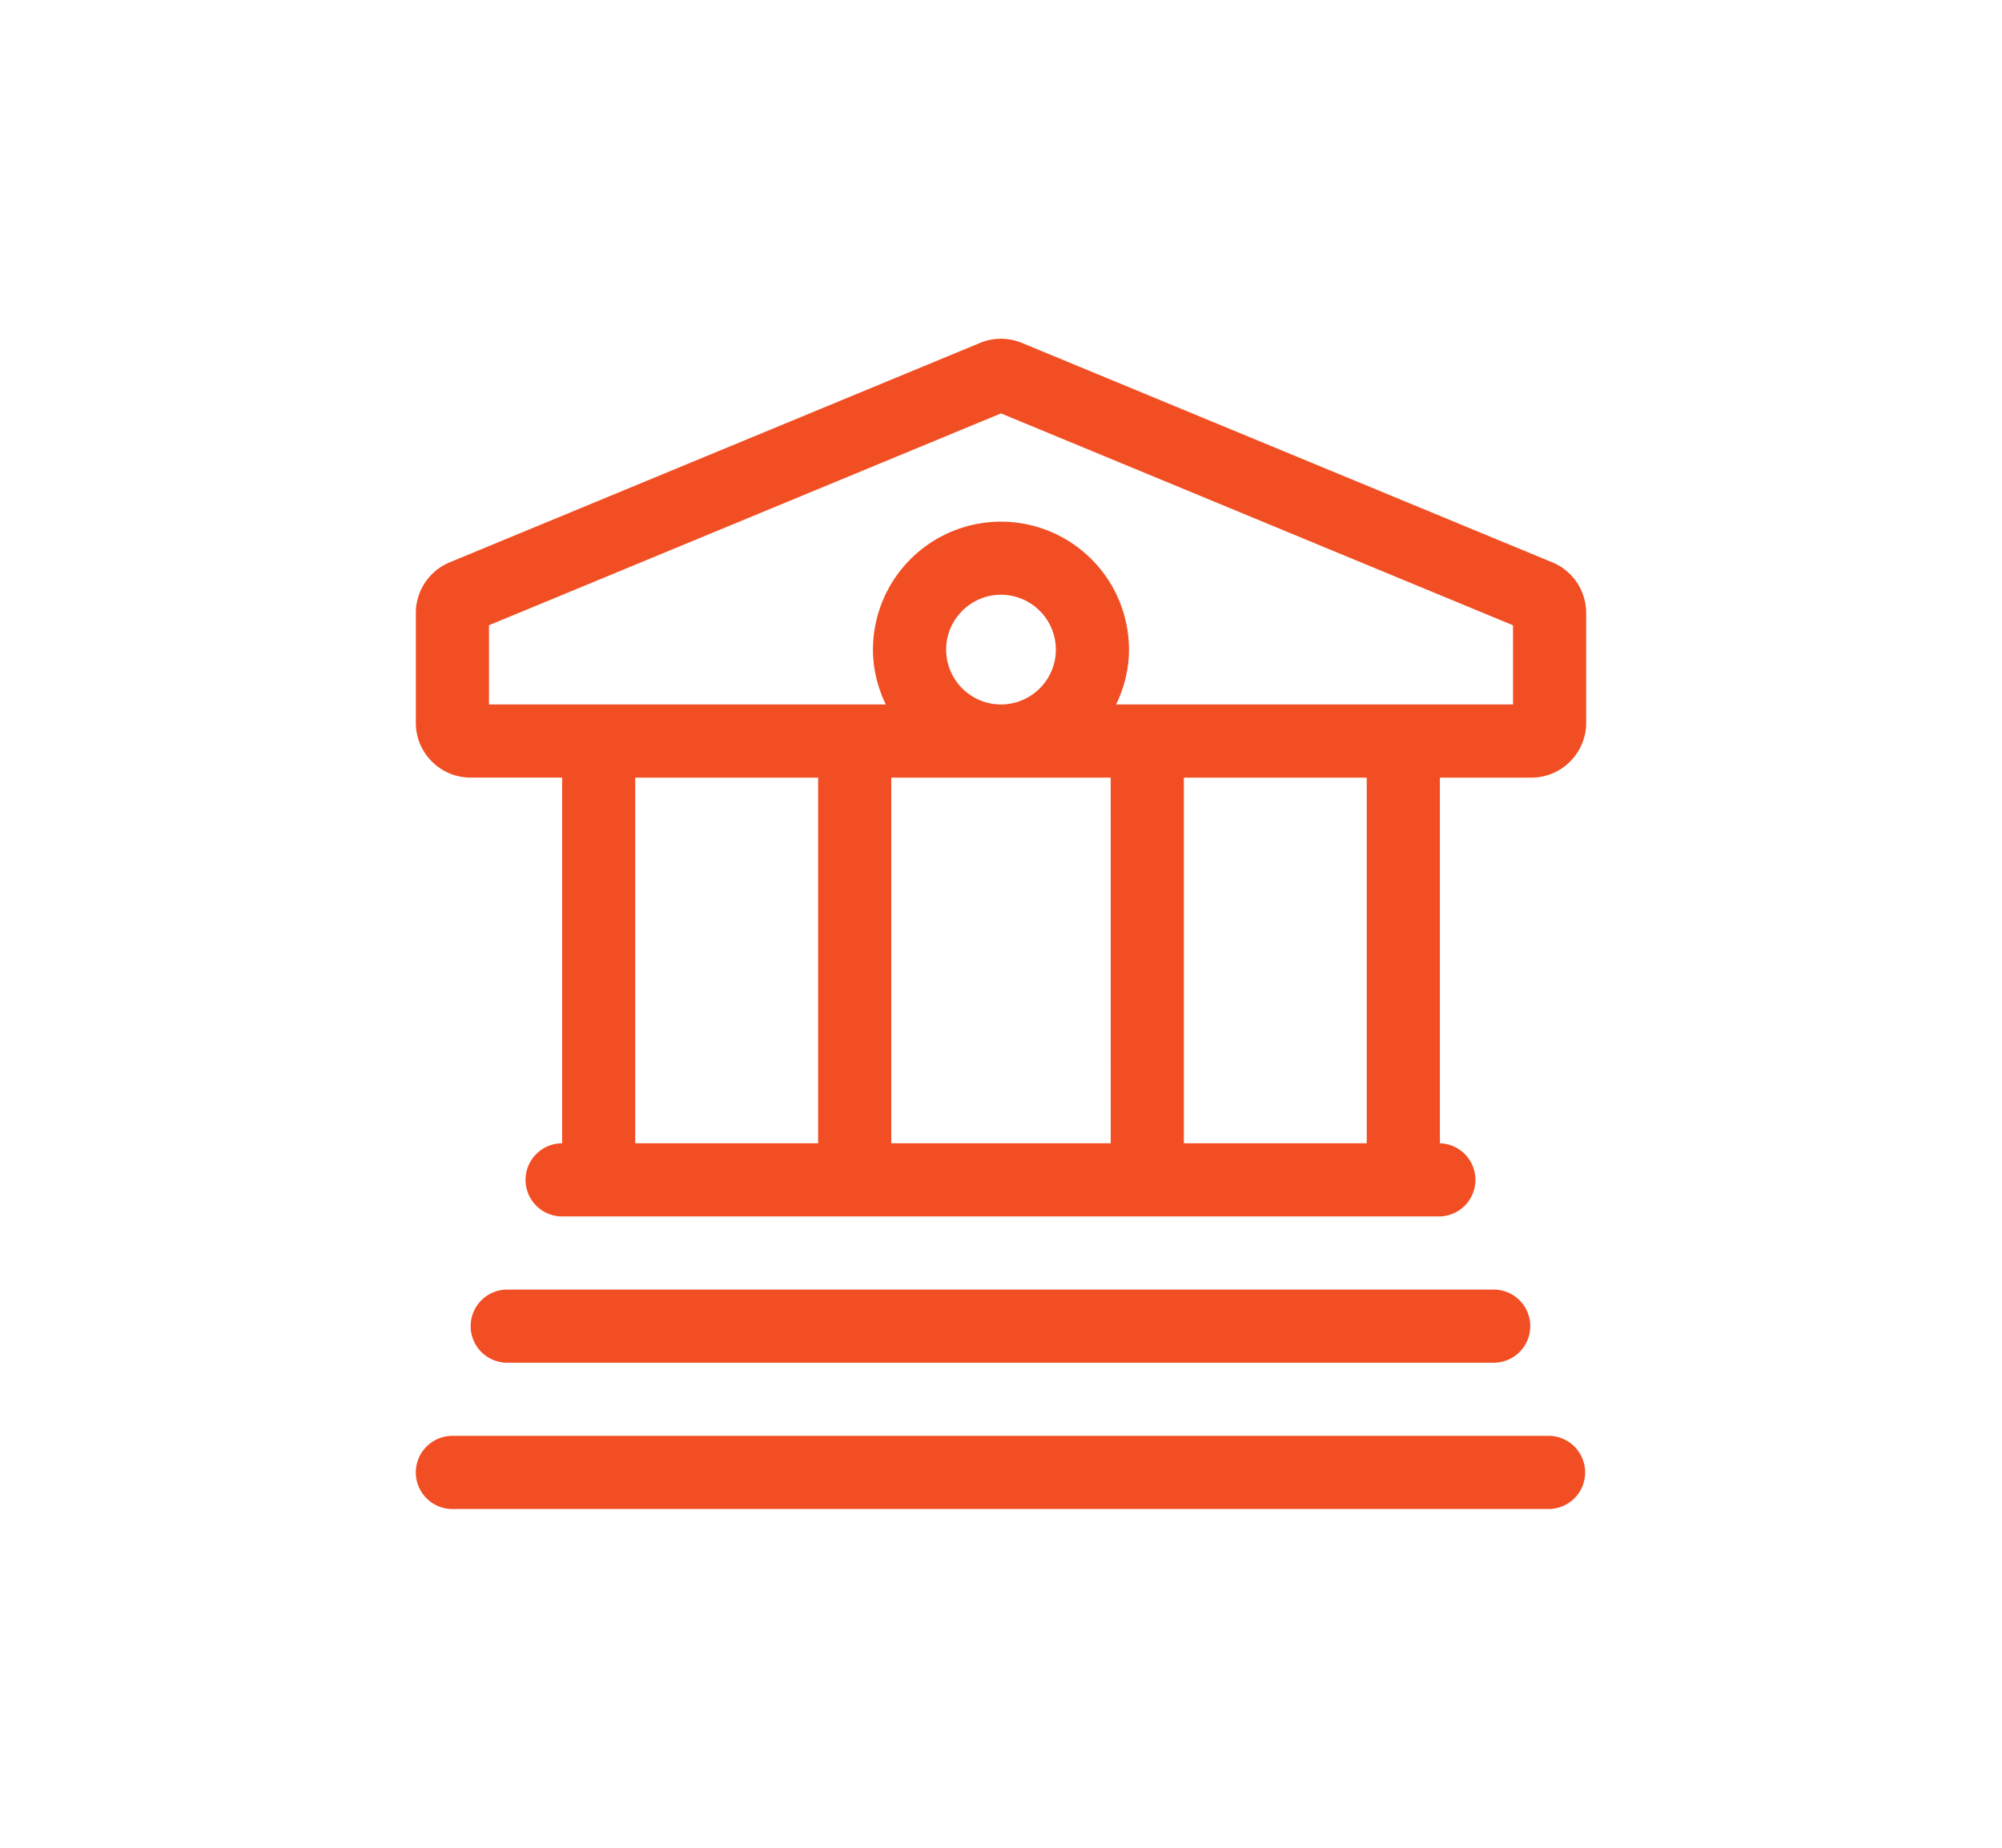
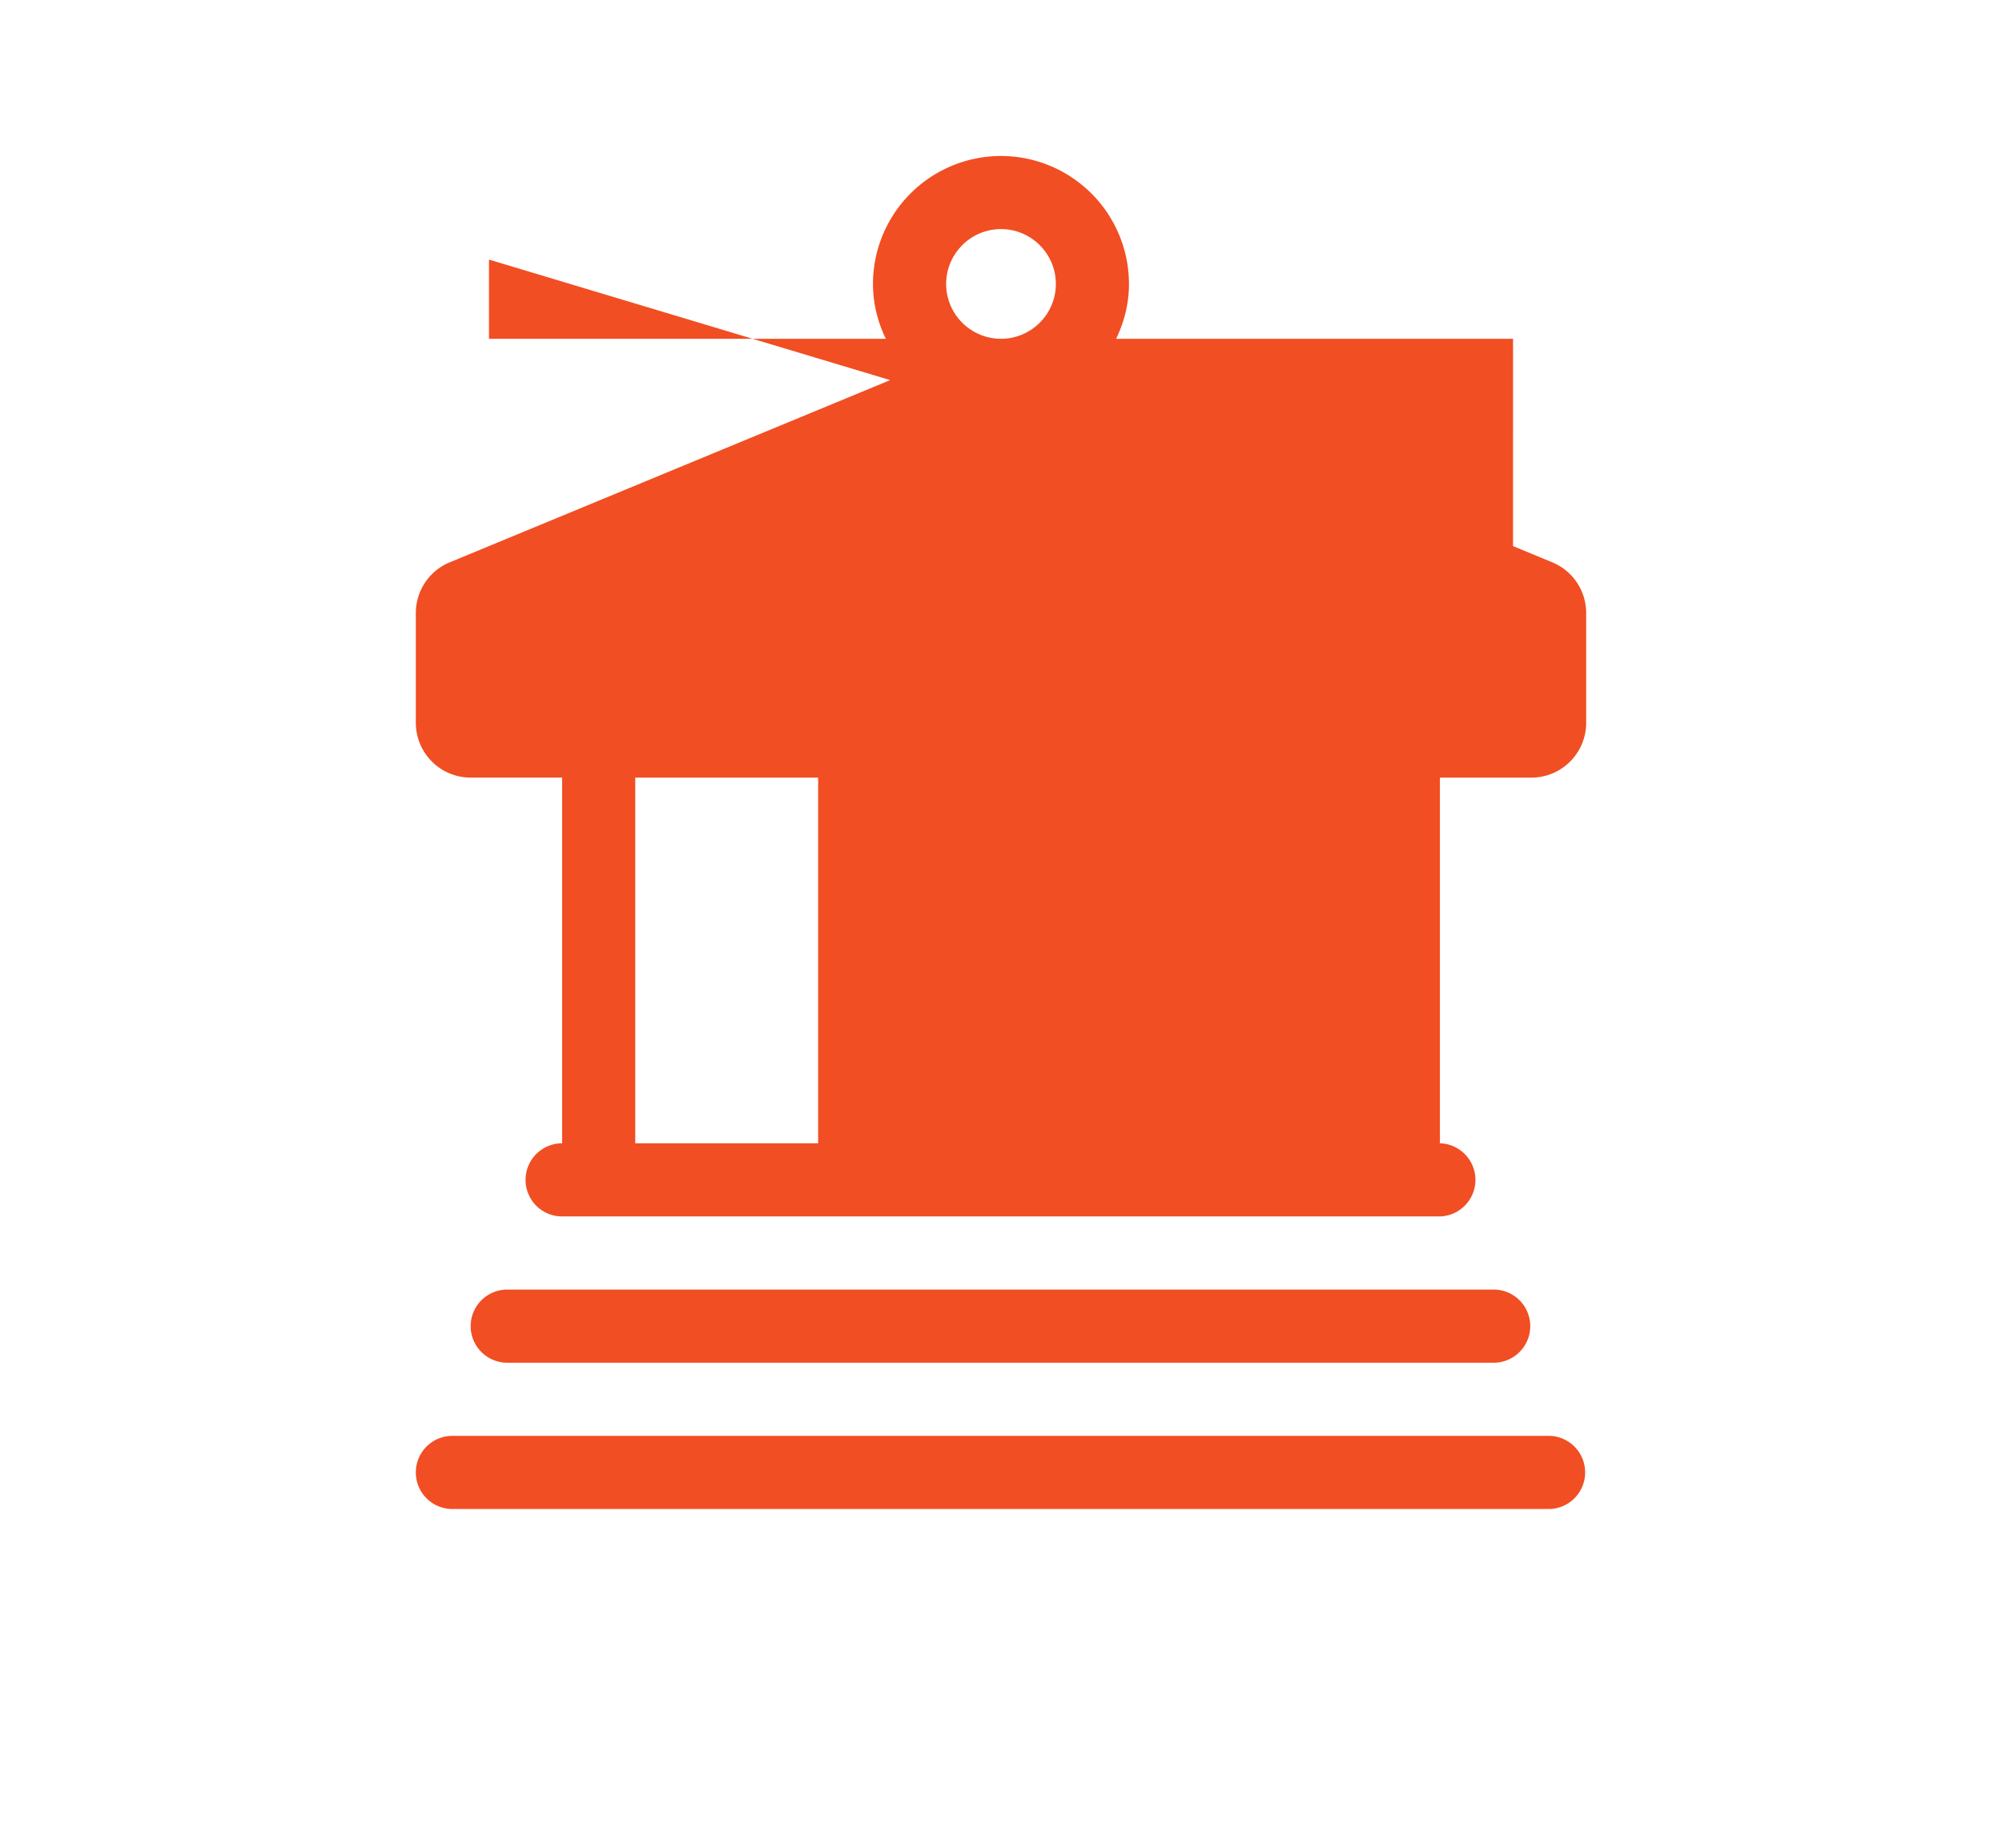
<svg xmlns="http://www.w3.org/2000/svg" width="65" height="60" viewBox="0 0 65 60">
-   <path d="M50.312 46.625H14.688a1.187 1.187 0 1 0 0 2.375h35.624a1.188 1.188 0 0 0 0-2.375M48.53 44.25a1.188 1.188 0 0 0 0-2.375H16.469a1.187 1.187 0 1 0 0 2.375zm1.868-25.99L33.18 11.136a1.78 1.78 0 0 0-1.362 0L14.601 18.26c-.667.276-1.1.926-1.1 1.647v3.563c0 .983.797 1.78 1.78 1.78h2.97v11.875a1.187 1.187 0 1 0 0 2.375H46.75a1.188 1.188 0 0 0 0-2.375V25.251h2.968c.984 0 1.781-.798 1.781-1.781v-3.563c0-.721-.433-1.37-1.1-1.647M26.563 37.125h-5.938V25.251h5.938zm9.5 0h-7.125V25.251h7.124zm-5.344-16.03c0-.981.799-1.782 1.781-1.782s1.781.8 1.781 1.782c0 .98-.799 1.78-1.781 1.78s-1.781-.8-1.781-1.78m13.656 16.03h-5.938V25.251h5.938zm4.75-14.25H36.238c.26-.541.417-1.14.417-1.78a4.16 4.16 0 0 0-4.156-4.156 4.16 4.16 0 0 0-4.156 4.156c0 .64.157 1.239.417 1.78H15.876v-2.572L32.5 13.424l16.624 6.88z" fill="#F14E23" />
+   <path d="M50.312 46.625H14.688a1.187 1.187 0 1 0 0 2.375h35.624a1.188 1.188 0 0 0 0-2.375M48.53 44.25a1.188 1.188 0 0 0 0-2.375H16.469a1.187 1.187 0 1 0 0 2.375zm1.868-25.99L33.18 11.136a1.78 1.78 0 0 0-1.362 0L14.601 18.26c-.667.276-1.1.926-1.1 1.647v3.563c0 .983.797 1.78 1.78 1.78h2.97v11.875a1.187 1.187 0 1 0 0 2.375H46.75a1.188 1.188 0 0 0 0-2.375V25.251h2.968c.984 0 1.781-.798 1.781-1.781v-3.563c0-.721-.433-1.37-1.1-1.647M26.563 37.125h-5.938V25.251h5.938m9.5 0h-7.125V25.251h7.124zm-5.344-16.03c0-.981.799-1.782 1.781-1.782s1.781.8 1.781 1.782c0 .98-.799 1.78-1.781 1.78s-1.781-.8-1.781-1.78m13.656 16.03h-5.938V25.251h5.938zm4.75-14.25H36.238c.26-.541.417-1.14.417-1.78a4.16 4.16 0 0 0-4.156-4.156 4.16 4.16 0 0 0-4.156 4.156c0 .64.157 1.239.417 1.78H15.876v-2.572L32.5 13.424l16.624 6.88z" fill="#F14E23" />
</svg>